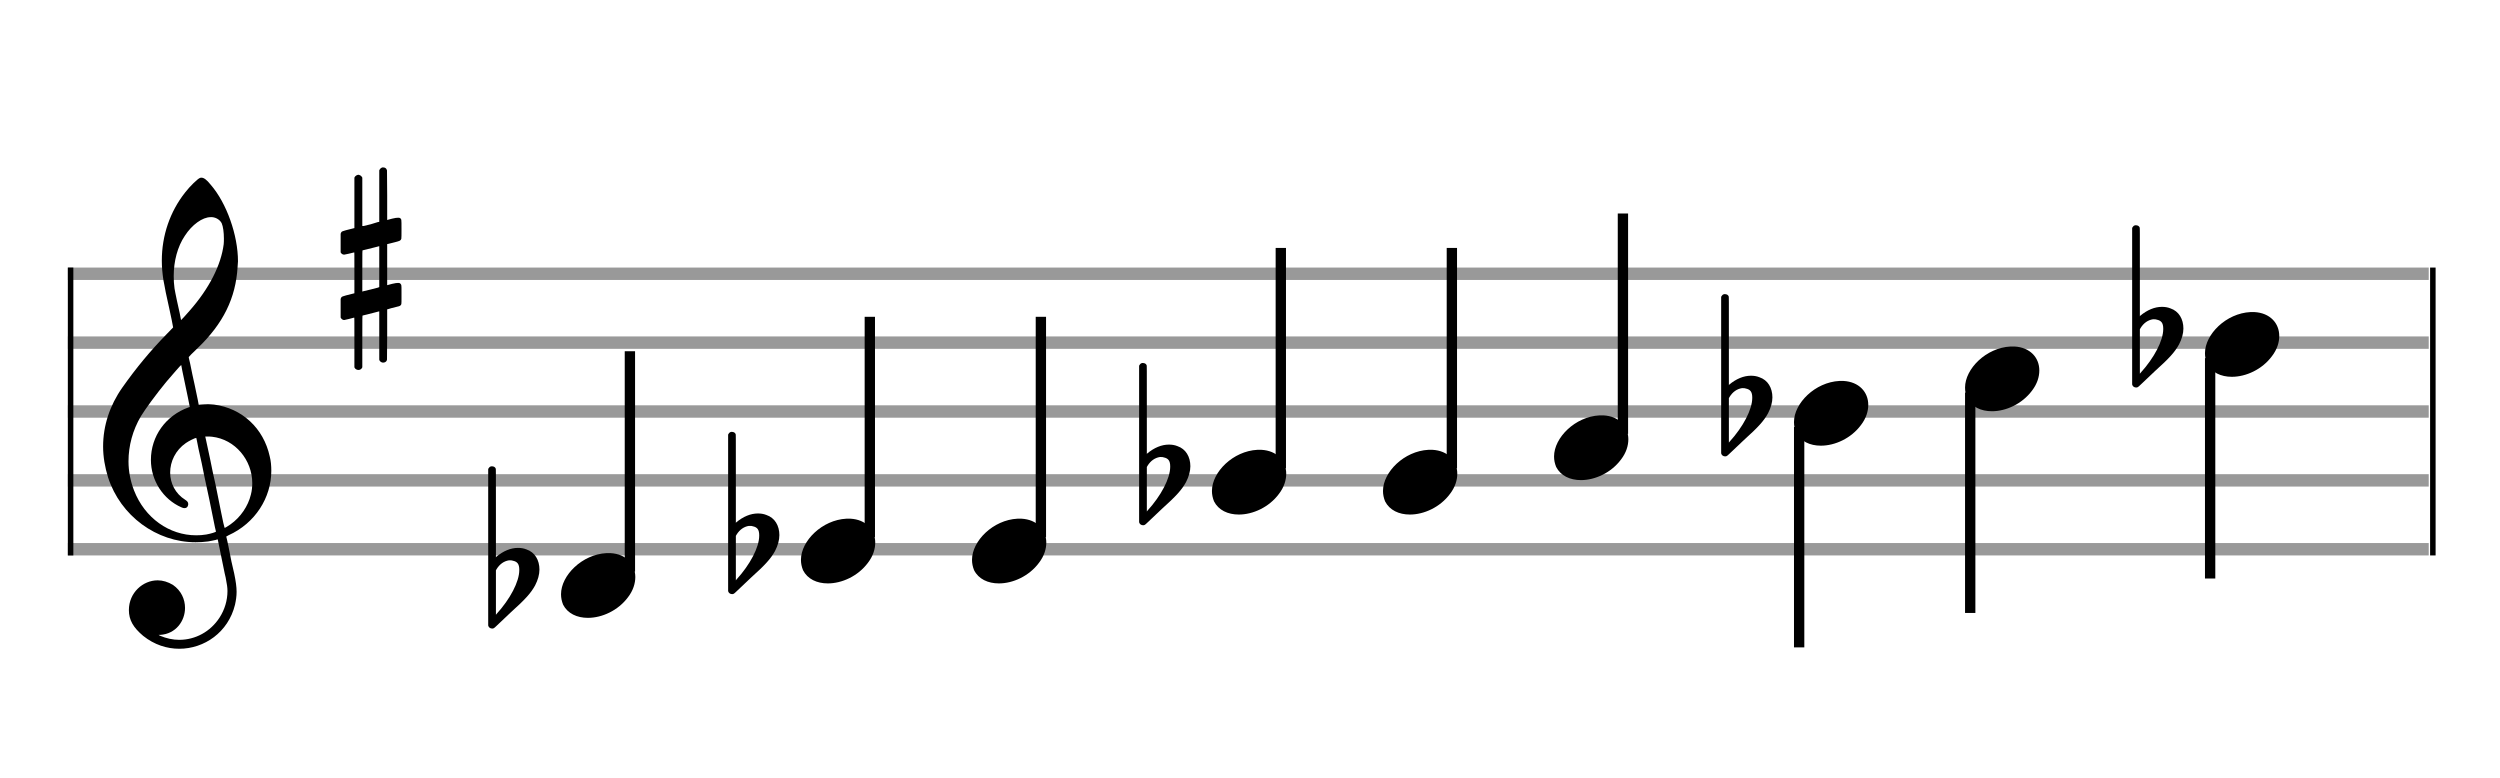
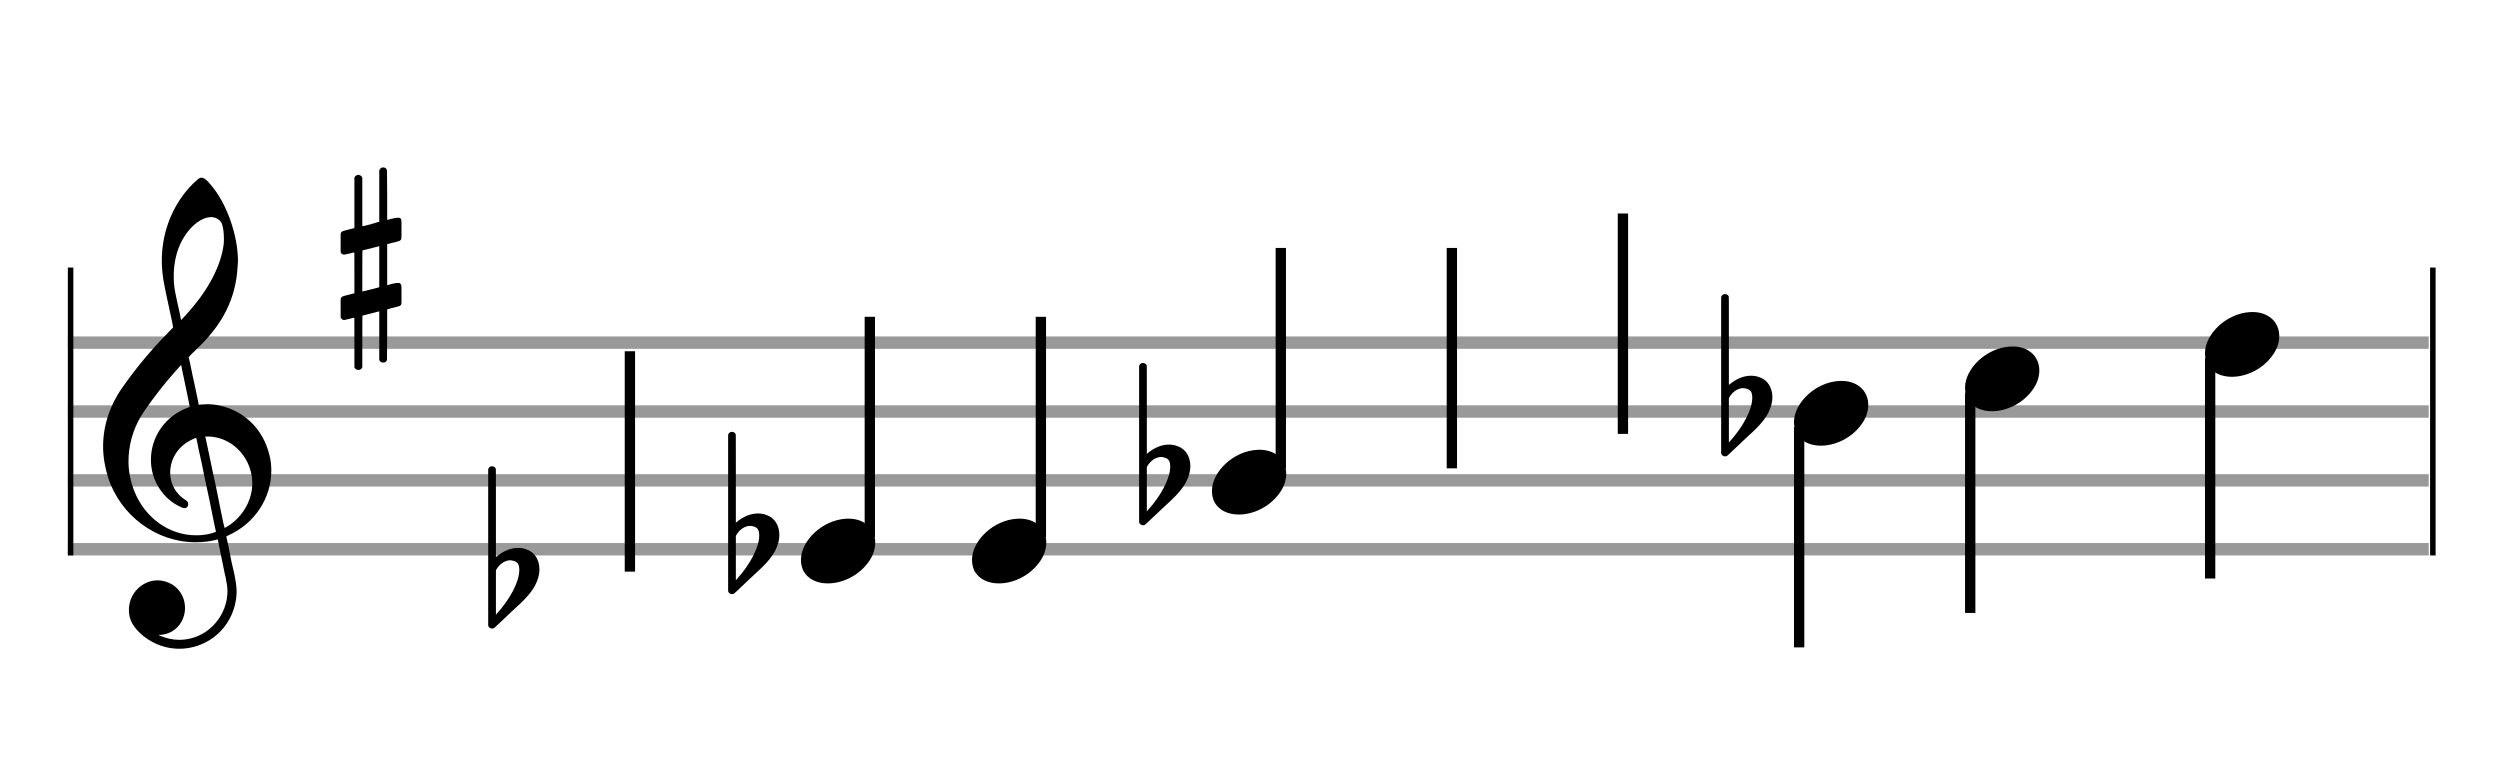
<svg xmlns="http://www.w3.org/2000/svg" version="1.1" id="Layer_1" x="0px" y="0px" width="363px" height="113px" viewBox="0 0 363 113" enable-background="new 0 0 363 113" xml:space="preserve">
-   <rect stroke-width="0.3" fill="#999999" stroke="#999999" font-family="Arial" font-size="10pt" font-weight="normal" font-style="normal" x="10" y="39" width="342.5" height="1.5" />
  <rect stroke-width="0.3" fill="#999999" stroke="#999999" font-family="Arial" font-size="10pt" font-weight="normal" font-style="normal" x="10" y="49" width="342.5" height="1.5" />
  <rect stroke-width="0.3" fill="#999999" stroke="#999999" font-family="Arial" font-size="10pt" font-weight="normal" font-style="normal" x="10" y="59" width="342.5" height="1.5" />
  <rect stroke-width="0.3" fill="#999999" stroke="#999999" font-family="Arial" font-size="10pt" font-weight="normal" font-style="normal" x="10" y="69" width="342.5" height="1.5" />
  <rect stroke-width="0.3" fill="#999999" stroke="#999999" font-family="Arial" font-size="10pt" font-weight="normal" font-style="normal" x="10" y="79" width="342.5" height="1.5" />
  <rect stroke-width="0.3" fill="black" stroke="black" font-family="Arial" font-size="10pt" font-weight="normal" font-style="normal" x="10" y="39" width="0.5" height="41.5" />
  <rect stroke-width="0.3" fill="black" stroke="black" font-family="Arial" font-size="10pt" font-weight="normal" font-style="normal" x="353" y="39" width="0.5" height="41.5" />
  <path stroke-width="0.3" fill="black" stroke="none" font-family="Arial" font-size="10pt" font-weight="normal" font-style="normal" x="353" y="39" width="0.5" height="41.5" d="M15 69M29.054 25.829C29.112 25.8,29.17 25.8,29.256 25.8C29.602 25.8,30.005 26.088,30.581 26.808C32.914 29.486,34.555 34.152,34.555 37.954C34.555 38.242,34.498 38.472,34.498 38.76C34.238 43.282,32.395 46.997,28.738 50.51L27.758 51.461L27.413 51.835L27.413 51.95L27.614 52.814L27.931 54.37L28.248 55.81C28.68 57.768,28.853 58.776,28.853 58.776C28.853 58.776,28.853 58.776,28.853 58.776C28.853 58.776,28.968 58.776,29.112 58.747C29.256 58.747,29.717 58.69,30.206 58.69C30.552 58.69,30.898 58.747,31.07 58.747C35.131 59.266,38.27 62.174,39.163 66.264C39.336 66.926,39.394 67.646,39.394 68.366C39.394 72.254,37.061 75.97,33.173 77.726C32.942 77.87,32.856 77.899,32.856 77.899L32.856 77.928C32.856 77.928,33.029 78.59,33.173 79.339L33.605 81.528L34.008 83.285C34.238 84.408,34.354 85.214,34.354 85.934C34.354 86.568,34.267 87.144,34.123 87.806C33.144 91.81,29.659 94.2,26.03 94.2C24.245 94.2,22.402 93.624,20.789 92.328C19.349 91.118,18.715 90.024,18.715 88.584C18.715 86.05,20.76 84.264,22.891 84.264C23.64 84.264,24.389 84.494,25.109 84.926C26.318 85.762,26.866 87.029,26.866 88.267C26.866 90.168,25.541 92.04,23.266 92.184L23.035 92.184L23.208 92.299C24.158 92.702,25.109 92.904,26.03 92.904C28.363 92.904,30.552 91.723,31.877 89.678C32.626 88.526,33.029 87.173,33.029 85.819C33.029 85.301,32.942 84.782,32.827 84.206C32.827 84.149,32.741 83.688,32.626 83.256C31.992 80.146,31.618 78.331,31.618 78.331C31.618 78.331,31.618 78.331,31.618 78.331C31.56 78.331,31.445 78.331,31.358 78.389C31.07 78.446,30.466 78.59,30.206 78.619C29.573 78.706,28.968 78.734,28.392 78.734C22.747 78.734,17.506 74.933,15.691 69.317C15.23 67.819,14.971 66.322,14.971 64.824C14.971 61.829,15.922 58.891,17.765 56.27C19.781 53.419,21.797 50.971,24.274 48.437L25.138 47.544L24.936 46.478L24.562 44.722L24.072 42.475C23.928 41.64,23.755 40.834,23.726 40.661C23.582 39.71,23.496 38.789,23.496 37.838C23.496 34.21,24.677 30.725,26.894 27.931C27.557 27.067,28.738 25.915,29.054 25.829M30.811 31.531C30.754 31.531,30.667 31.531,30.581 31.531C29.4 31.531,27.874 32.626,26.837 34.238C25.771 35.822,25.224 37.925,25.224 40.085C25.224 40.661,25.253 41.266,25.339 41.87C25.426 42.302,25.454 42.59,25.685 43.627L26.088 45.442C26.203 45.989,26.29 46.421,26.29 46.478L26.29 46.478C26.318 46.478,27.211 45.499,27.499 45.154C30.379 41.899,32.107 38.472,32.482 35.448C32.51 35.16,32.51 34.93,32.51 34.642C32.51 33.749,32.395 32.885,32.194 32.424C31.963 31.963,31.445 31.589,30.811 31.531M26.462 53.794C26.405 53.39,26.318 53.074,26.318 53.016C26.318 53.016,26.318 53.016,26.29 53.016C26.232 53.016,24.994 54.456,24.13 55.464C22.661 57.25,21.106 59.381,20.472 60.418C19.262 62.462,18.658 64.738,18.658 66.984C18.658 68.453,18.946 69.864,19.464 71.218C21.019 75.221,24.59 77.726,28.478 77.726C28.939 77.726,29.458 77.698,29.947 77.611C30.581 77.496,31.358 77.266,31.358 77.179L31.358 77.179C31.358 77.179,31.301 76.891,31.214 76.574L30.379 72.456L29.717 69.374L29.285 67.243L28.824 65.17C28.594 63.931,28.507 63.614,28.507 63.614C28.507 63.614,28.507 63.586,28.478 63.586C28.306 63.586,27.384 64.046,26.981 64.334C25.483 65.371,24.706 67.013,24.706 68.626C24.706 70.152,25.454 71.678,26.894 72.571C27.211 72.773,27.326 72.946,27.326 73.147C27.326 73.176,27.326 73.262,27.326 73.291C27.269 73.637,27.067 73.781,26.779 73.781C26.664 73.781,26.52 73.752,26.347 73.666C23.698 72.514,21.912 69.778,21.912 66.782L21.912 66.782C21.912 63.326,24.072 60.331,27.384 59.15L27.557 59.093L27.269 57.653L26.462 53.794M30.782 63.413C30.552 63.384,30.322 63.384,30.149 63.384C30.091 63.384,30.005 63.384,29.947 63.384L29.803 63.384L29.918 63.902L30.523 66.725L30.898 68.568L31.301 70.382L32.107 74.386L32.424 75.912C32.539 76.315,32.597 76.661,32.626 76.661C32.626 76.661,32.626 76.661,32.626 76.661C32.654 76.661,33.144 76.373,33.461 76.142C34.93 75.106,36.024 73.493,36.427 71.822C36.571 71.275,36.629 70.699,36.629 70.152C36.629 66.811,34.152 63.787,30.782 63.413" />
  <path stroke-width="0.3" fill="black" stroke="none" font-family="Arial" font-size="10pt" font-weight="normal" font-style="normal" x="353" y="39" width="0.5" height="41.5" d="M49.461 39M55.398 24.362C55.48 24.308,55.507 24.308,55.617 24.308C55.89 24.308,56.082 24.417,56.164 24.663L56.191 24.745L56.219 28.33L56.219 31.941L56.93 31.75C57.34 31.64,57.641 31.613,57.833 31.613C58.079 31.613,58.188 31.695,58.271 31.914C58.298 31.996,58.298 32.625,58.298 33.309C58.298 33.966,58.298 34.65,58.271 34.677C58.161 34.951,58.079 34.978,57.34 35.17C56.41 35.416,56.219 35.443,56.219 35.443C56.219 35.443,56.219 36.155,56.219 37.222C56.219 37.605,56.219 38.015,56.219 38.453L56.219 41.408L56.93 41.216C57.368 41.107,57.641 41.079,57.833 41.079C57.97 41.079,58.079 41.107,58.161 41.216C58.298 41.38,58.298 41.353,58.298 42.365L58.298 42.776L58.298 43.213C58.298 44.226,58.298 44.198,58.161 44.335C58.052 44.445,58.079 44.445,56.82 44.746C56.547 44.828,56.301 44.91,56.273 44.91L56.219 44.91L56.219 48.549L56.191 52.215L56.164 52.324C56.082 52.543,55.863 52.653,55.617 52.653C55.452 52.653,55.206 52.543,55.097 52.324L55.069 52.215L55.069 48.713L55.069 45.211L55.042 45.211L54.413 45.375L53.236 45.676C52.935 45.758,52.662 45.813,52.662 45.813C52.607 45.813,52.607 46.004,52.607 49.534L52.607 53.309L52.58 53.391C52.47 53.61,52.251 53.72,52.06 53.72C51.841 53.72,51.595 53.61,51.485 53.391L51.458 53.309L51.458 49.698C51.458 46.36,51.458 46.114,51.431 46.114C51.431 46.114,51.431 46.114,51.431 46.114C51.13 46.196,50.09 46.469,49.98 46.469C49.734 46.469,49.57 46.305,49.461 46.114C49.461 46.004,49.461 46.004,49.461 44.718L49.461 43.432L49.488 43.323C49.597 43.049,49.597 43.049,51.13 42.666L51.458 42.584L51.458 39.602C51.458 36.839,51.458 36.647,51.431 36.647C51.431 36.647,51.431 36.647,51.431 36.647C51.13 36.729,50.09 36.975,49.98 36.975C49.734 36.975,49.57 36.839,49.461 36.647C49.461 36.538,49.461 36.538,49.461 35.252L49.461 33.966L49.488 33.856C49.597 33.583,49.597 33.583,51.13 33.2L51.458 33.118L51.458 29.479L51.458 25.84L51.485 25.73C51.595 25.539,51.841 25.375,52.06 25.375C52.142 25.375,52.197 25.429,52.279 25.457C52.388 25.484,52.498 25.621,52.58 25.73L52.607 25.84L52.607 29.342L52.607 32.817L52.771 32.817C52.826 32.789,53.318 32.68,53.811 32.57L54.878 32.242L55.069 32.215L55.069 28.494L55.069 24.745L55.097 24.663C55.179 24.554,55.261 24.417,55.398 24.362M55.069 38.754C55.069 37.085,55.069 35.744,55.069 35.744L55.069 35.744C55.042 35.744,54.768 35.826,54.44 35.908L53.236 36.209C52.935 36.291,52.662 36.346,52.662 36.346C52.607 36.346,52.607 36.51,52.607 39.328L52.607 42.338L52.771 42.283C52.826 42.256,53.318 42.146,53.811 42.037L54.878 41.763L55.069 41.681L55.069 38.754" />
  <g class="vf-stavenote">
    <g class="vf-note" pointer-events="bounding-box">
      <g class="vf-stem" pointer-events="bounding-box">
        <path stroke-width="1.5" fill="none" stroke="black" font-family="Arial" font-size="10pt" font-weight="normal" font-style="normal" x="353" y="39" width="0.5" height="41.5" d="M91.461 83L91.461 51" />
      </g>
      <g class="vf-notehead" pointer-events="bounding-box">
-         <path stroke-width="0.3" fill="black" stroke="none" font-family="Arial" font-size="10pt" font-weight="normal" font-style="normal" x="353" y="39" width="0.5" height="41.5" d="M81.461 85M88.063 80.313C88.164 80.313,88.315 80.313,88.34 80.313C88.34 80.313,88.365 80.313,88.365 80.313C88.365 80.313,88.517 80.313,88.643 80.313C90.911 80.439,92.246 81.926,92.246 83.79C92.246 84.698,91.944 85.731,91.188 86.714C89.751 88.654,87.408 89.712,85.367 89.712C83.779 89.712,82.418 89.082,81.763 87.797C81.561 87.293,81.461 86.814,81.461 86.285C81.461 83.538,84.535 80.489,88.063 80.313" />
-       </g>
+         </g>
    </g>
    <g class="vf-modifiers">
      <path stroke-width="0.3" fill="black" stroke="none" font-family="Arial" font-size="10pt" font-weight="normal" font-style="normal" x="353" y="39" width="0.5" height="41.5" d="M71.461 85M71.242 67.736C71.296 67.708,71.351 67.708,71.433 67.708C71.68 67.708,71.898 67.818,71.98 68.037C72.008 68.146,72.008 68.146,72.008 74.521L72.008 80.951L72.035 80.869C73.075 79.993,74.169 79.555,75.209 79.555C75.619 79.555,76.03 79.61,76.44 79.774C77.671 80.185,78.328 81.334,78.328 82.702C78.328 83.413,78.109 84.207,77.699 85C77.097 86.094,76.331 86.97,74.197 88.885L72.09 90.882C71.707 91.265,71.625 91.265,71.461 91.265C71.214 91.265,70.996 91.129,70.913 90.91L70.886 90.8L70.886 79.501L70.886 68.146L70.913 68.037C70.996 67.927,71.105 67.763,71.242 67.736M74.47 81.416C74.361 81.361,74.197 81.361,74.087 81.361C74.005 81.361,73.95 81.361,73.896 81.361C73.184 81.471,72.555 81.908,72.117 82.62L72.008 82.811L72.008 86.012L72.008 89.268L72.09 89.159C74.087 86.97,75.4 84.453,75.4 82.784L75.4 82.729C75.4 81.908,75.127 81.553,74.47 81.416" />
    </g>
  </g>
  <g class="vf-stavenote">
    <g class="vf-note" pointer-events="bounding-box">
      <g class="vf-stem" pointer-events="bounding-box">
        <path stroke-width="1.5" fill="none" stroke="black" font-family="Arial" font-size="10pt" font-weight="normal" font-style="normal" x="353" y="39" width="0.5" height="41.5" d="M126.298 78L126.298 46" />
      </g>
      <g class="vf-notehead" pointer-events="bounding-box">
        <path stroke-width="0.3" fill="black" stroke="none" font-family="Arial" font-size="10pt" font-weight="normal" font-style="normal" x="353" y="39" width="0.5" height="41.5" d="M116.298 80M122.901 75.313C123.002 75.313,123.153 75.313,123.178 75.313C123.178 75.313,123.203 75.313,123.203 75.313C123.203 75.313,123.354 75.313,123.48 75.313C125.748 75.439,127.084 76.926,127.084 78.79C127.084 79.698,126.782 80.731,126.026 81.714C124.589 83.654,122.246 84.712,120.204 84.712C118.617 84.712,117.256 84.082,116.601 82.797C116.399 82.293,116.298 81.814,116.298 81.285C116.298 78.538,119.373 75.489,122.901 75.313" />
      </g>
    </g>
    <g class="vf-modifiers">
      <path stroke-width="0.3" fill="black" stroke="none" font-family="Arial" font-size="10pt" font-weight="normal" font-style="normal" x="353" y="39" width="0.5" height="41.5" d="M106.298 80M106.079 62.736C106.134 62.708,106.189 62.708,106.271 62.708C106.517 62.708,106.736 62.818,106.818 63.037C106.846 63.146,106.846 63.146,106.846 69.521L106.846 75.951L106.873 75.869C107.913 74.993,109.007 74.555,110.047 74.555C110.457 74.555,110.867 74.61,111.278 74.774C112.509 75.185,113.166 76.334,113.166 77.702C113.166 78.413,112.947 79.207,112.536 80C111.935 81.094,111.168 81.97,109.034 83.885L106.928 85.882C106.545 86.265,106.463 86.265,106.298 86.265C106.052 86.265,105.833 86.129,105.751 85.91L105.724 85.8L105.724 74.501L105.724 63.146L105.751 63.037C105.833 62.927,105.943 62.763,106.079 62.736M109.308 76.416C109.199 76.361,109.034 76.361,108.925 76.361C108.843 76.361,108.788 76.361,108.733 76.361C108.022 76.471,107.393 76.908,106.955 77.62L106.846 77.811L106.846 81.012L106.846 84.268L106.928 84.159C108.925 81.97,110.238 79.453,110.238 77.784L110.238 77.729C110.238 76.908,109.965 76.553,109.308 76.416" />
    </g>
  </g>
  <g class="vf-stavenote">
    <g class="vf-note" pointer-events="bounding-box">
      <g class="vf-stem" pointer-events="bounding-box">
        <path stroke-width="1.5" fill="none" stroke="black" font-family="Arial" font-size="10pt" font-weight="normal" font-style="normal" x="353" y="39" width="0.5" height="41.5" d="M151.136 78L151.136 46" />
      </g>
      <g class="vf-notehead" pointer-events="bounding-box">
        <path stroke-width="0.3" fill="black" stroke="none" font-family="Arial" font-size="10pt" font-weight="normal" font-style="normal" x="353" y="39" width="0.5" height="41.5" d="M141.136 80M147.738 75.313C147.839 75.313,147.99 75.313,148.016 75.313C148.016 75.313,148.041 75.313,148.041 75.313C148.041 75.313,148.192 75.313,148.318 75.313C150.586 75.439,151.922 76.926,151.922 78.79C151.922 79.698,151.619 80.731,150.863 81.714C149.427 83.654,147.083 84.712,145.042 84.712C143.454 84.712,142.094 84.082,141.438 82.797C141.237 82.293,141.136 81.814,141.136 81.285C141.136 78.538,144.21 75.489,147.738 75.313" />
      </g>
    </g>
    <g class="vf-modifiers" />
  </g>
  <g class="vf-stavenote">
    <g class="vf-note" pointer-events="bounding-box">
      <g class="vf-stem" pointer-events="bounding-box">
        <path stroke-width="1.5" fill="none" stroke="black" font-family="Arial" font-size="10pt" font-weight="normal" font-style="normal" x="353" y="39" width="0.5" height="41.5" d="M185.974 68L185.974 36" />
      </g>
      <g class="vf-notehead" pointer-events="bounding-box">
        <path stroke-width="0.3" fill="black" stroke="none" font-family="Arial" font-size="10pt" font-weight="normal" font-style="normal" x="353" y="39" width="0.5" height="41.5" d="M175.974 70M182.576 65.313C182.677 65.313,182.828 65.313,182.853 65.313C182.853 65.313,182.879 65.313,182.879 65.313C182.879 65.313,183.03 65.313,183.156 65.313C185.424 65.439,186.759 66.926,186.759 68.79C186.759 69.698,186.457 70.731,185.701 71.714C184.265 73.654,181.921 74.712,179.88 74.712C178.292 74.712,176.931 74.082,176.276 72.797C176.075 72.293,175.974 71.814,175.974 71.285C175.974 68.538,179.048 65.489,182.576 65.313" />
      </g>
    </g>
    <g class="vf-modifiers">
      <path stroke-width="0.3" fill="black" stroke="none" font-family="Arial" font-size="10pt" font-weight="normal" font-style="normal" x="353" y="39" width="0.5" height="41.5" d="M165.974 70M165.755 52.736C165.81 52.708,165.864 52.708,165.946 52.708C166.193 52.708,166.412 52.818,166.494 53.037C166.521 53.146,166.521 53.146,166.521 59.521L166.521 65.951L166.548 65.869C167.588 64.993,168.682 64.555,169.722 64.555C170.132 64.555,170.543 64.61,170.953 64.774C172.184 65.185,172.841 66.334,172.841 67.702C172.841 68.413,172.622 69.207,172.212 70C171.61 71.094,170.844 71.97,168.71 73.885L166.603 75.882C166.22 76.265,166.138 76.265,165.974 76.265C165.728 76.265,165.509 76.129,165.427 75.91L165.399 75.8L165.399 64.501L165.399 53.146L165.427 53.037C165.509 52.927,165.618 52.763,165.755 52.736M168.983 66.416C168.874 66.361,168.71 66.361,168.6 66.361C168.518 66.361,168.464 66.361,168.409 66.361C167.697 66.471,167.068 66.908,166.63 67.62L166.521 67.811L166.521 71.012L166.521 74.268L166.603 74.159C168.6 71.97,169.914 69.453,169.914 67.784L169.914 67.729C169.914 66.908,169.64 66.553,168.983 66.416" />
    </g>
  </g>
  <g class="vf-stavenote">
    <g class="vf-note" pointer-events="bounding-box">
      <g class="vf-stem" pointer-events="bounding-box">
        <path stroke-width="1.5" fill="none" stroke="black" font-family="Arial" font-size="10pt" font-weight="normal" font-style="normal" x="353" y="39" width="0.5" height="41.5" d="M210.811 68L210.811 36" />
      </g>
      <g class="vf-notehead" pointer-events="bounding-box">
-         <path stroke-width="0.3" fill="black" stroke="none" font-family="Arial" font-size="10pt" font-weight="normal" font-style="normal" x="353" y="39" width="0.5" height="41.5" d="M200.811 70M207.414 65.313C207.515 65.313,207.666 65.313,207.691 65.313C207.691 65.313,207.716 65.313,207.716 65.313C207.716 65.313,207.867 65.313,207.993 65.313C210.261 65.439,211.597 66.926,211.597 68.79C211.597 69.698,211.295 70.731,210.539 71.714C209.102 73.654,206.759 74.712,204.717 74.712C203.13 74.712,201.769 74.082,201.114 72.797C200.912 72.293,200.811 71.814,200.811 71.285C200.811 68.538,203.886 65.489,207.414 65.313" />
-       </g>
+         </g>
    </g>
    <g class="vf-modifiers" />
  </g>
  <g class="vf-stavenote">
    <g class="vf-note" pointer-events="bounding-box">
      <g class="vf-stem" pointer-events="bounding-box">
        <path stroke-width="1.5" fill="none" stroke="black" font-family="Arial" font-size="10pt" font-weight="normal" font-style="normal" x="353" y="39" width="0.5" height="41.5" d="M235.649 63L235.649 31" />
      </g>
      <g class="vf-notehead" pointer-events="bounding-box">
-         <path stroke-width="0.3" fill="black" stroke="none" font-family="Arial" font-size="10pt" font-weight="normal" font-style="normal" x="353" y="39" width="0.5" height="41.5" d="M225.649 65M232.252 60.313C232.352 60.313,232.504 60.313,232.529 60.313C232.529 60.313,232.554 60.313,232.554 60.313C232.554 60.313,232.705 60.313,232.831 60.313C235.099 60.439,236.435 61.926,236.435 63.79C236.435 64.698,236.132 65.731,235.376 66.714C233.94 68.654,231.596 69.712,229.555 69.712C227.968 69.712,226.607 69.082,225.952 67.797C225.75 67.293,225.649 66.814,225.649 66.285C225.649 63.538,228.724 60.489,232.252 60.313" />
-       </g>
+         </g>
    </g>
    <g class="vf-modifiers" />
  </g>
  <g class="vf-stavenote">
    <g class="vf-note" pointer-events="bounding-box">
      <g class="vf-stem" pointer-events="bounding-box">
        <path stroke-width="1.5" fill="none" stroke="black" font-family="Arial" font-size="10pt" font-weight="normal" font-style="normal" x="353" y="39" width="0.5" height="41.5" d="M261.237 62L261.237 94" />
      </g>
      <g class="vf-notehead" pointer-events="bounding-box">
        <path stroke-width="0.3" fill="black" stroke="none" font-family="Arial" font-size="10pt" font-weight="normal" font-style="normal" x="353" y="39" width="0.5" height="41.5" d="M260.487 60M267.089 55.313C267.19 55.313,267.341 55.313,267.366 55.313C267.366 55.313,267.392 55.313,267.392 55.313C267.392 55.313,267.543 55.313,267.669 55.313C269.937 55.439,271.272 56.926,271.272 58.79C271.272 59.698,270.97 60.731,270.214 61.714C268.778 63.654,266.434 64.712,264.393 64.712C262.805 64.712,261.444 64.082,260.789 62.797C260.588 62.293,260.487 61.814,260.487 61.285C260.487 58.538,263.561 55.489,267.089 55.313" />
      </g>
    </g>
    <g class="vf-modifiers">
      <path stroke-width="0.3" fill="black" stroke="none" font-family="Arial" font-size="10pt" font-weight="normal" font-style="normal" x="353" y="39" width="0.5" height="41.5" d="M250.487 60M250.268 42.736C250.323 42.708,250.377 42.708,250.46 42.708C250.706 42.708,250.925 42.818,251.007 43.037C251.034 43.146,251.034 43.146,251.034 49.521L251.034 55.951L251.061 55.869C252.101 54.993,253.196 54.555,254.235 54.555C254.646 54.555,255.056 54.61,255.466 54.774C256.698 55.185,257.354 56.334,257.354 57.702C257.354 58.413,257.135 59.207,256.725 60C256.123 61.094,255.357 61.97,253.223 63.885L251.116 65.882C250.733 66.265,250.651 66.265,250.487 66.265C250.241 66.265,250.022 66.129,249.94 65.91L249.912 65.8L249.912 54.501L249.912 43.146L249.94 43.037C250.022 42.927,250.131 42.763,250.268 42.736M253.496 56.416C253.387 56.361,253.223 56.361,253.113 56.361C253.031 56.361,252.977 56.361,252.922 56.361C252.211 56.471,251.581 56.908,251.144 57.62L251.034 57.811L251.034 61.012L251.034 64.268L251.116 64.159C253.113 61.97,254.427 59.453,254.427 57.784L254.427 57.729C254.427 56.908,254.153 56.553,253.496 56.416" />
    </g>
  </g>
  <g class="vf-stavenote">
    <g class="vf-note" pointer-events="bounding-box">
      <g class="vf-stem" pointer-events="bounding-box">
        <path stroke-width="1.5" fill="none" stroke="black" font-family="Arial" font-size="10pt" font-weight="normal" font-style="normal" x="353" y="39" width="0.5" height="41.5" d="M286.075 57L286.075 89" />
      </g>
      <g class="vf-notehead" pointer-events="bounding-box">
        <path stroke-width="0.3" fill="black" stroke="none" font-family="Arial" font-size="10pt" font-weight="normal" font-style="normal" x="353" y="39" width="0.5" height="41.5" d="M285.325 55M291.927 50.313C292.028 50.313,292.179 50.313,292.204 50.313C292.204 50.313,292.229 50.313,292.229 50.313C292.229 50.313,292.381 50.313,292.507 50.313C294.775 50.439,296.11 51.926,296.11 53.79C296.11 54.698,295.808 55.731,295.052 56.714C293.615 58.654,291.272 59.712,289.231 59.712C287.643 59.712,286.282 59.082,285.627 57.797C285.425 57.293,285.325 56.814,285.325 56.285C285.325 53.538,288.399 50.489,291.927 50.313" />
      </g>
    </g>
    <g class="vf-modifiers" />
  </g>
  <g class="vf-stavenote">
    <g class="vf-note" pointer-events="bounding-box">
      <g class="vf-stem" pointer-events="bounding-box">
        <path stroke-width="1.5" fill="none" stroke="black" font-family="Arial" font-size="10pt" font-weight="normal" font-style="normal" x="353" y="39" width="0.5" height="41.5" d="M320.912 52L320.912 84" />
      </g>
      <g class="vf-notehead" pointer-events="bounding-box">
        <path stroke-width="0.3" fill="black" stroke="none" font-family="Arial" font-size="10pt" font-weight="normal" font-style="normal" x="353" y="39" width="0.5" height="41.5" d="M320.162 50M326.765 45.313C326.865 45.313,327.017 45.313,327.042 45.313C327.042 45.313,327.067 45.313,327.067 45.313C327.067 45.313,327.218 45.313,327.344 45.313C329.612 45.439,330.948 46.926,330.948 48.79C330.948 49.698,330.645 50.731,329.889 51.714C328.453 53.654,326.109 54.712,324.068 54.712C322.481 54.712,321.12 54.082,320.465 52.797C320.263 52.293,320.162 51.814,320.162 51.285C320.162 48.538,323.237 45.489,326.765 45.313" />
      </g>
    </g>
    <g class="vf-modifiers">
-       <path stroke-width="0.3" fill="black" stroke="none" font-family="Arial" font-size="10pt" font-weight="normal" font-style="normal" x="353" y="39" width="0.5" height="41.5" d="M310.162 50M309.943 32.736C309.998 32.708,310.053 32.708,310.135 32.708C310.381 32.708,310.6 32.818,310.682 33.037C310.709 33.146,310.709 33.146,310.709 39.521L310.709 45.951L310.737 45.869C311.777 44.993,312.871 44.555,313.911 44.555C314.321 44.555,314.731 44.61,315.142 44.774C316.373 45.185,317.03 46.334,317.03 47.702C317.03 48.413,316.811 49.207,316.4 50C315.798 51.094,315.032 51.97,312.898 53.885L310.792 55.882C310.409 56.265,310.326 56.265,310.162 56.265C309.916 56.265,309.697 56.129,309.615 55.91L309.588 55.8L309.588 44.501L309.588 33.146L309.615 33.037C309.697 32.927,309.807 32.763,309.943 32.736M313.172 46.416C313.062 46.361,312.898 46.361,312.789 46.361C312.707 46.361,312.652 46.361,312.597 46.361C311.886 46.471,311.257 46.908,310.819 47.62L310.709 47.811L310.709 51.012L310.709 54.268L310.792 54.159C312.789 51.97,314.102 49.453,314.102 47.784L314.102 47.729C314.102 46.908,313.829 46.553,313.172 46.416" />
-     </g>
+       </g>
  </g>
</svg>